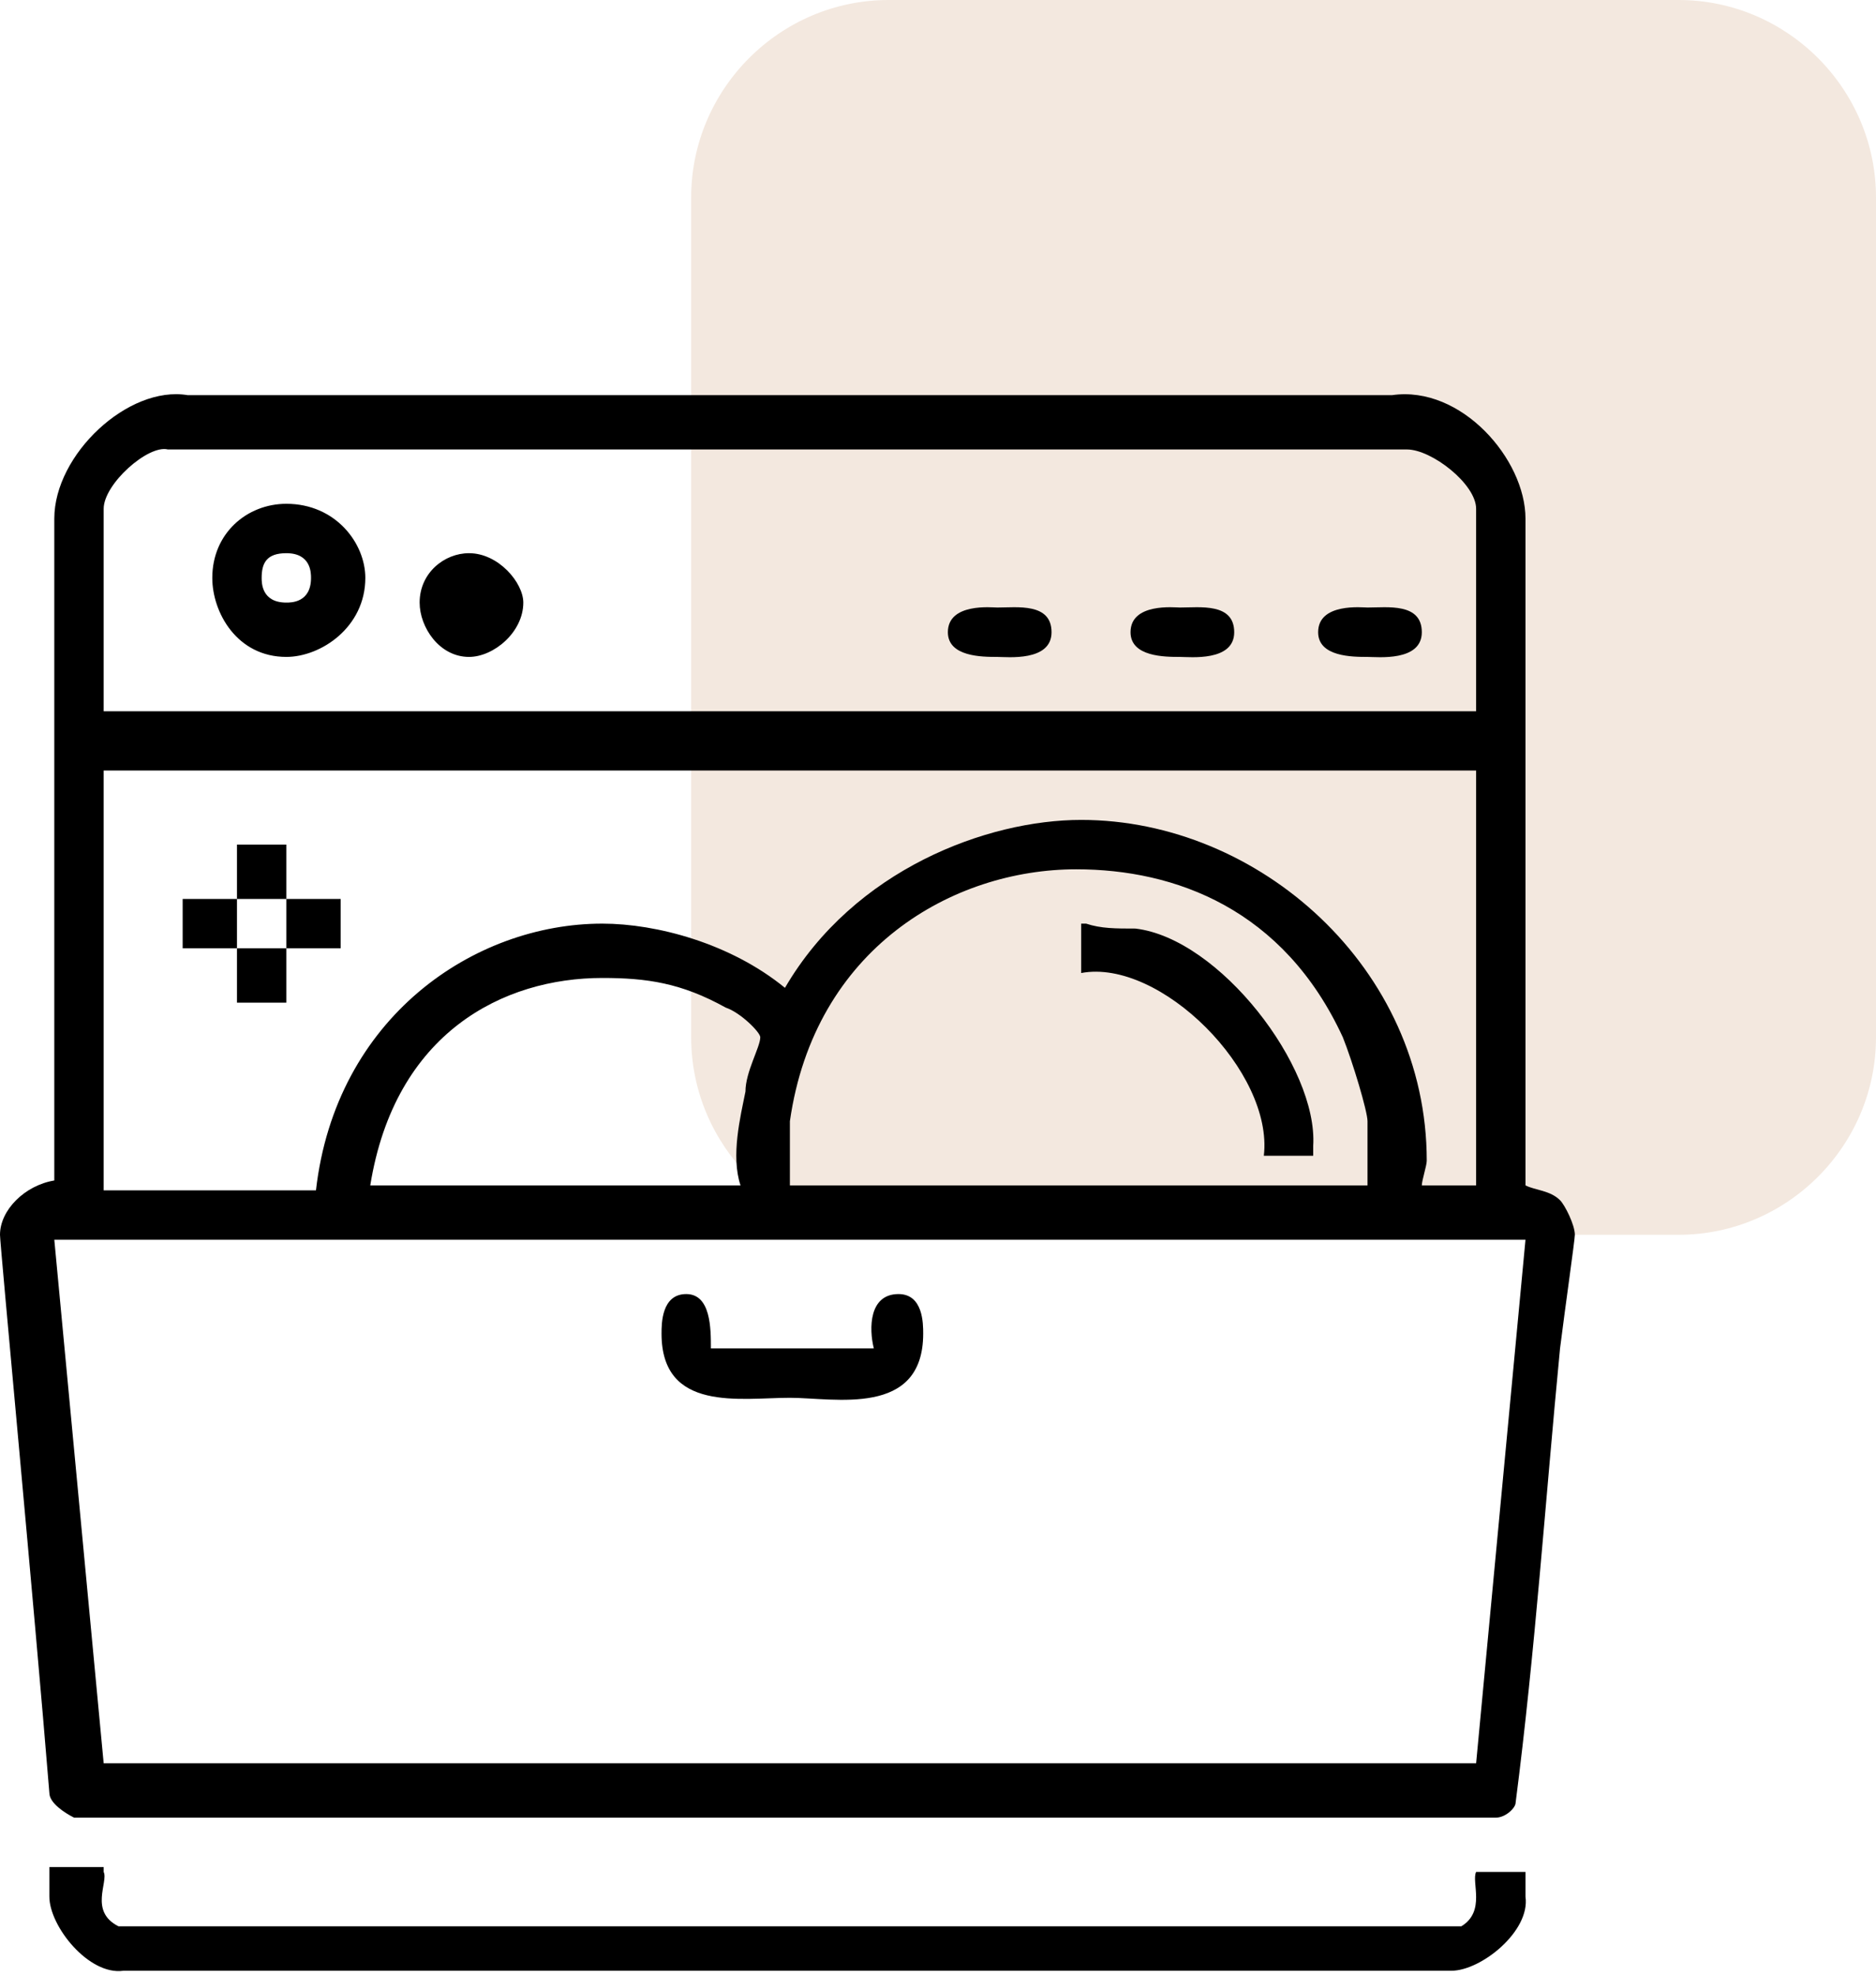
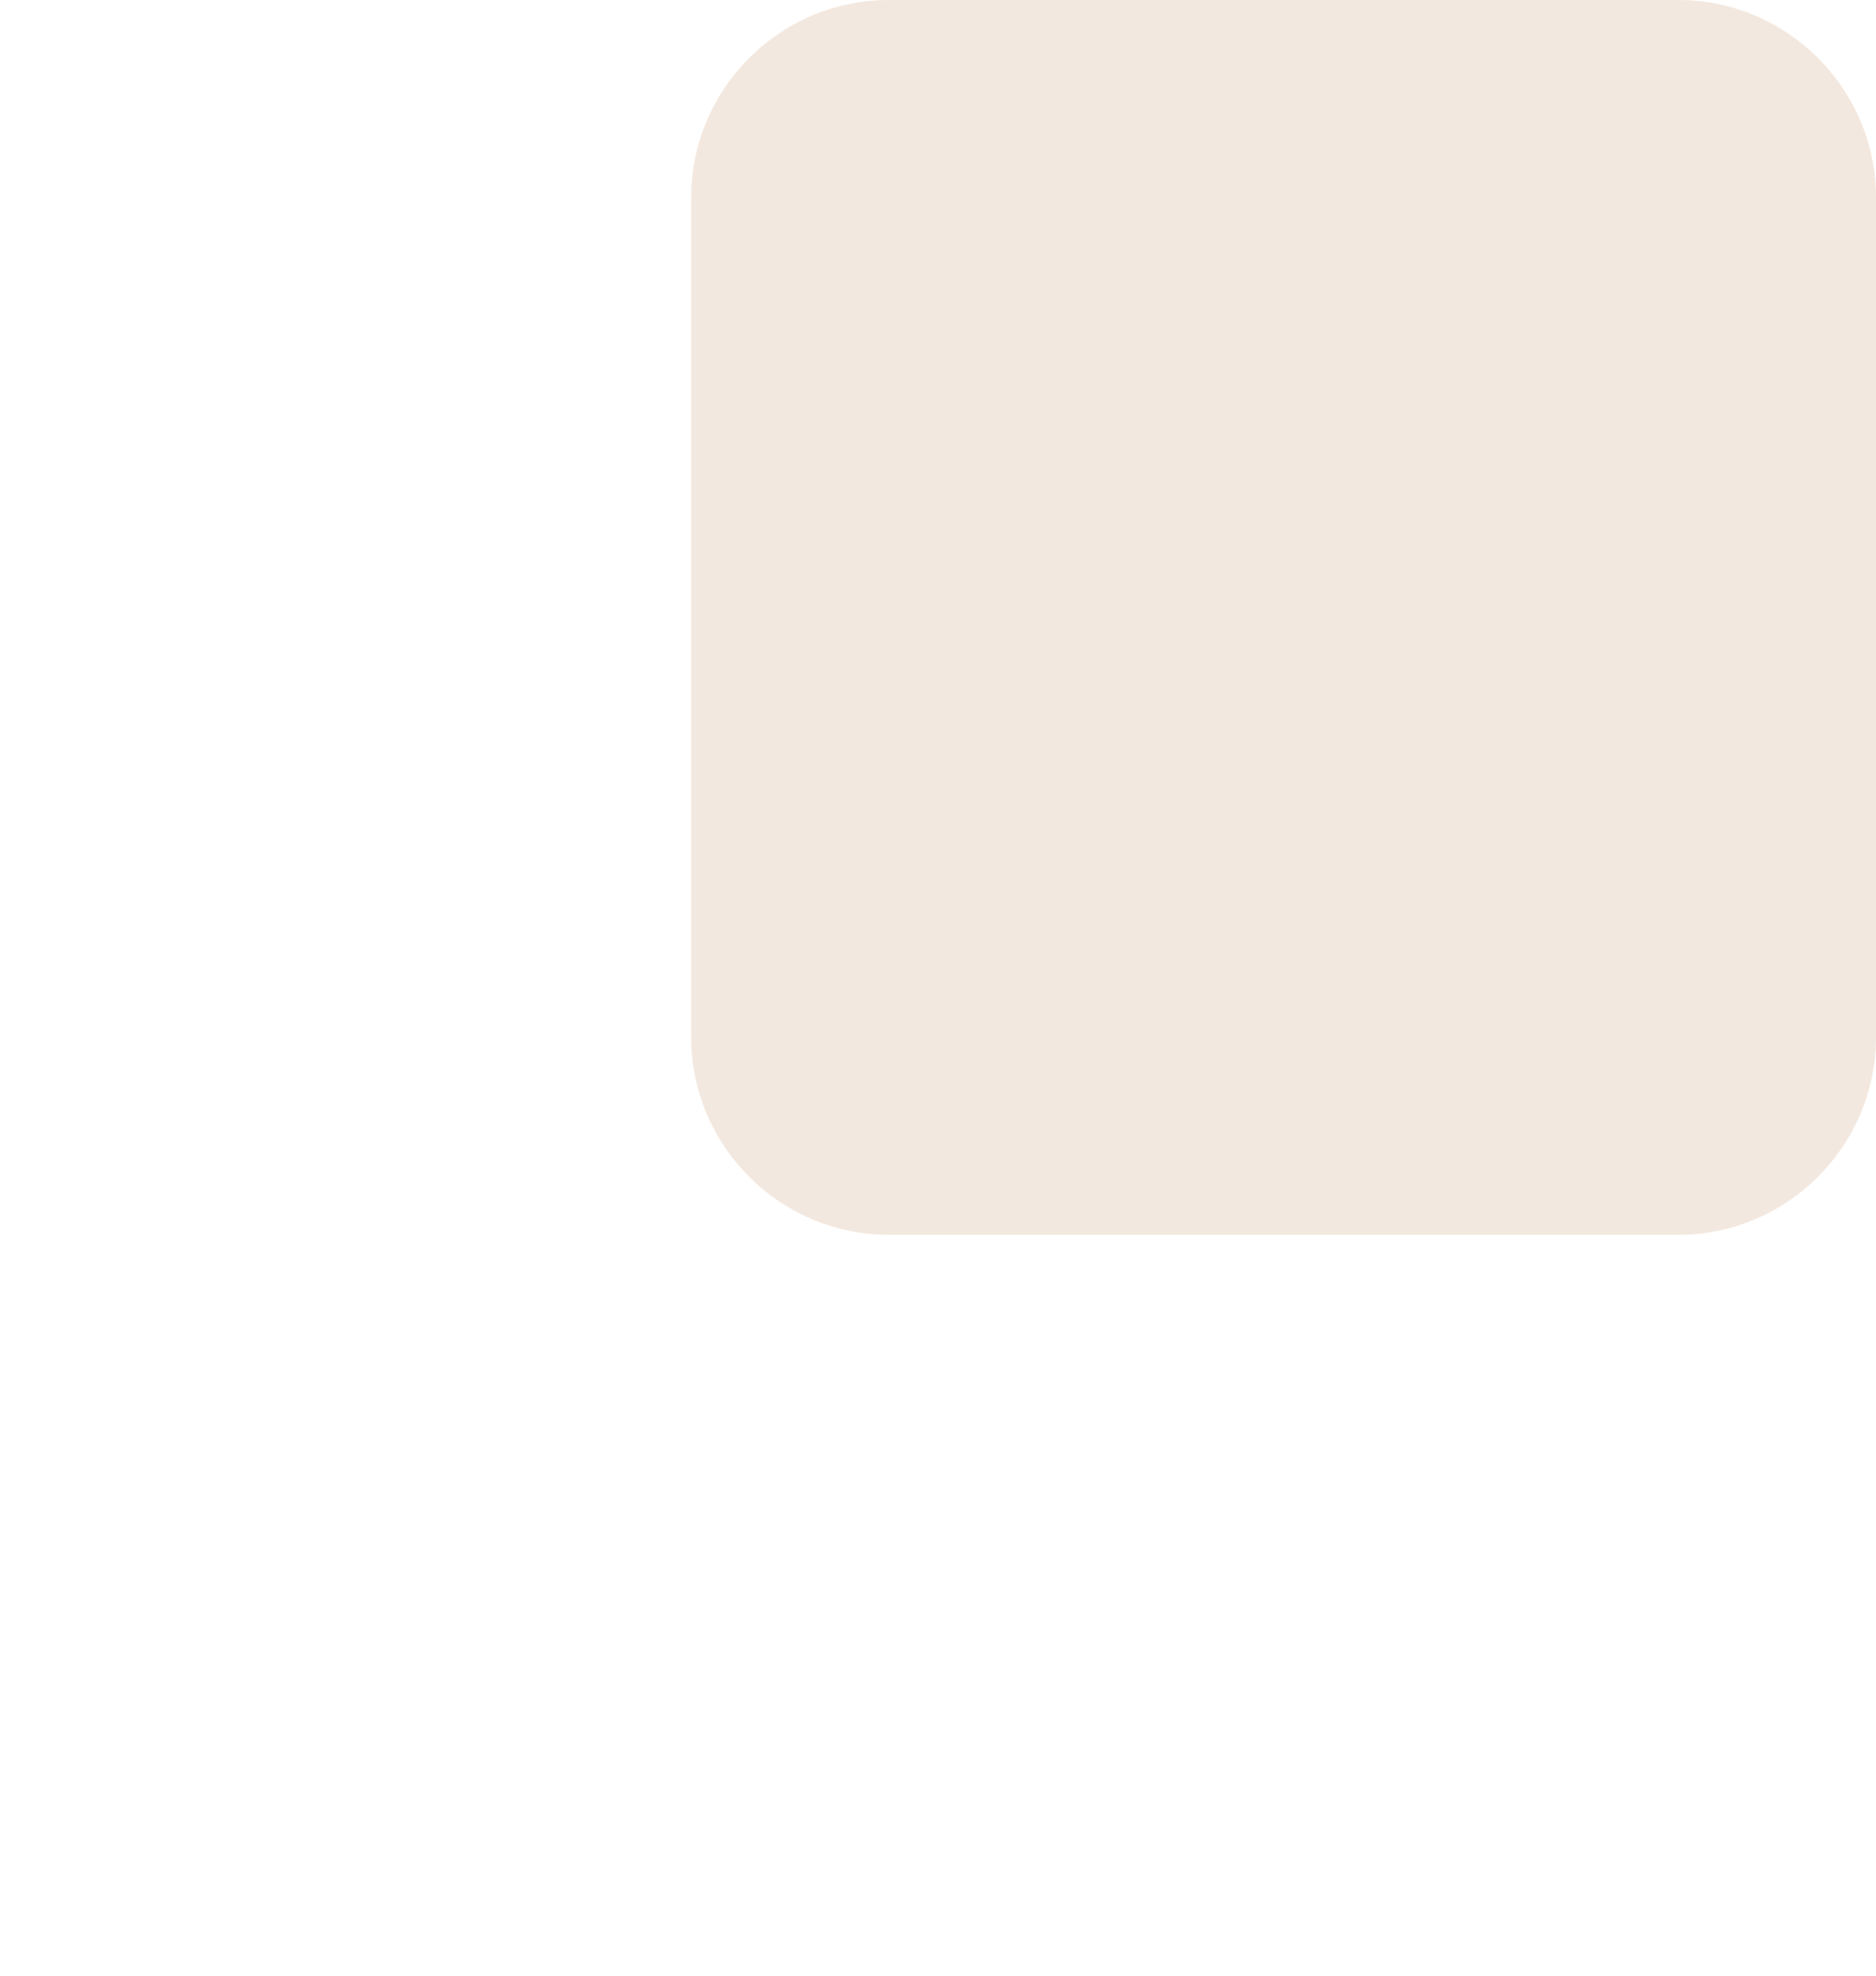
<svg xmlns="http://www.w3.org/2000/svg" version="1.1" id="Layer_1" x="0px" y="0px" width="38px" height="40px" viewBox="0 0 38 40" style="enable-background:new 0 0 38 40;" xml:space="preserve">
  <style type="text/css">
	.st0{fill-rule:evenodd;clip-rule:evenodd;fill:#F3E8DF;}
	.st1{fill-rule:evenodd;clip-rule:evenodd;}
</style>
  <g>
    <path class="st0" d="M14,4c0-2.2,1.8-4,4-4h16c2.2,0,4,1.8,4,4v17c0,2.2-1.8,4-4,4H18c-2.2,0-4-1.8-4-4V4z" />
-     <path class="st1" d="M2.1,37.9c0.1,0.2-0.3,0.8,0.3,1.1h27.2c0.5-0.3,0.2-0.9,0.3-1.1h1v0.5c0.1,0.7-0.9,1.5-1.5,1.5H2.5   c-0.7,0.1-1.5-0.9-1.5-1.5v-0.6H2.1z M14.4,27.3h3.3c-0.1-0.4-0.1-1.1,0.5-1.1c0.5,0,0.5,0.6,0.5,0.8c0,1.7-1.8,1.3-2.7,1.3   c-1,0-2.6,0.3-2.6-1.3c0-0.2,0-0.8,0.5-0.8C14.4,26.2,14.4,26.9,14.4,27.3z M30.9,25.1l-1,10.6H2.1l-1-10.6H30.9z M14.7,20.4   c0.3,0.1,0.7,0.5,0.7,0.6c0,0.2-0.3,0.7-0.3,1.1c-0.1,0.5-0.3,1.3-0.1,1.9H7.5c0.5-3.1,2.7-4.2,4.7-4.2   C13.1,19.8,13.8,19.9,14.7,20.4z M22,18.7c0.3,0.1,0.6,0.1,1,0.1c1.7,0.2,3.7,2.8,3.6,4.4v0.2h-1c0.2-1.7-2.1-4-3.7-3.7v-1H22z    M5.8,18.2v1h-1v-1H5.8z M27.2,21c0.2,0.5,0.5,1.5,0.5,1.7V24H16v-1.3c0.5-3.5,3.3-5.1,5.8-5.1C23.8,17.6,26,18.4,27.2,21z    M5.8,17.1v1.1h1.1v1H5.8v1.1h-1v-1.1H3.7v-1h1.1v-1.1H5.8z M29.9,15.5V24h-1.1c0-0.1,0.1-0.4,0.1-0.5c0-3.9-3.4-6.9-7-6.9   c-1.9,0-4.6,1-6,3.4c-1.1-0.9-2.6-1.3-3.7-1.3c-2.6,0-5.4,1.9-5.8,5.4H2.1v-8.5H29.9z M28.8,12.8c0,0.6-0.9,0.5-1.1,0.5   c-0.3,0-1,0-1-0.5c0-0.6,0.9-0.5,1-0.5C28.1,12.3,28.8,12.2,28.8,12.8z M25,12.8c0,0.6-0.9,0.5-1.1,0.5c-0.3,0-1,0-1-0.5   c0-0.6,0.9-0.5,1-0.5C24.3,12.3,25,12.2,25,12.8z M21.3,12.8c0,0.6-0.9,0.5-1.1,0.5c-0.3,0-1,0-1-0.5c0-0.6,0.9-0.5,1-0.5   C20.6,12.3,21.3,12.2,21.3,12.8z M10.6,12.2c0,0.6-0.6,1.1-1.1,1.1c-0.6,0-1-0.6-1-1.1c0-0.6,0.5-1,1-1   C10.1,11.2,10.6,11.8,10.6,12.2z M6.3,11.7c0,0.5-0.4,0.5-0.5,0.5c-0.5,0-0.5-0.4-0.5-0.5c0-0.3,0.1-0.5,0.5-0.5   C6.3,11.2,6.3,11.6,6.3,11.7z M7.4,11.7c0,1-0.9,1.6-1.6,1.6c-1,0-1.5-0.9-1.5-1.6c0-0.9,0.7-1.5,1.5-1.5C6.8,10.2,7.4,11,7.4,11.7   z M28.5,9.1c0.5,0,1.4,0.7,1.4,1.2v4.1H2.1v-4.1c0-0.5,0.9-1.3,1.3-1.2H28.5z M28.2,8c1.4-0.2,2.7,1.3,2.7,2.5V24   c0.2,0.1,0.5,0.1,0.7,0.3c0.1,0.1,0.3,0.5,0.3,0.7c0,0.1-0.2,1.5-0.3,2.3c-0.3,3.1-0.5,6.1-0.9,9.2c0,0.1-0.2,0.3-0.4,0.3H1.5   c-0.2-0.1-0.5-0.3-0.5-0.5C0.7,32.6,0,25.2,0,25c0-0.5,0.5-1,1.1-1.1V10.5c0-1.3,1.5-2.7,2.7-2.5H28.2z" />
  </g>
</svg>